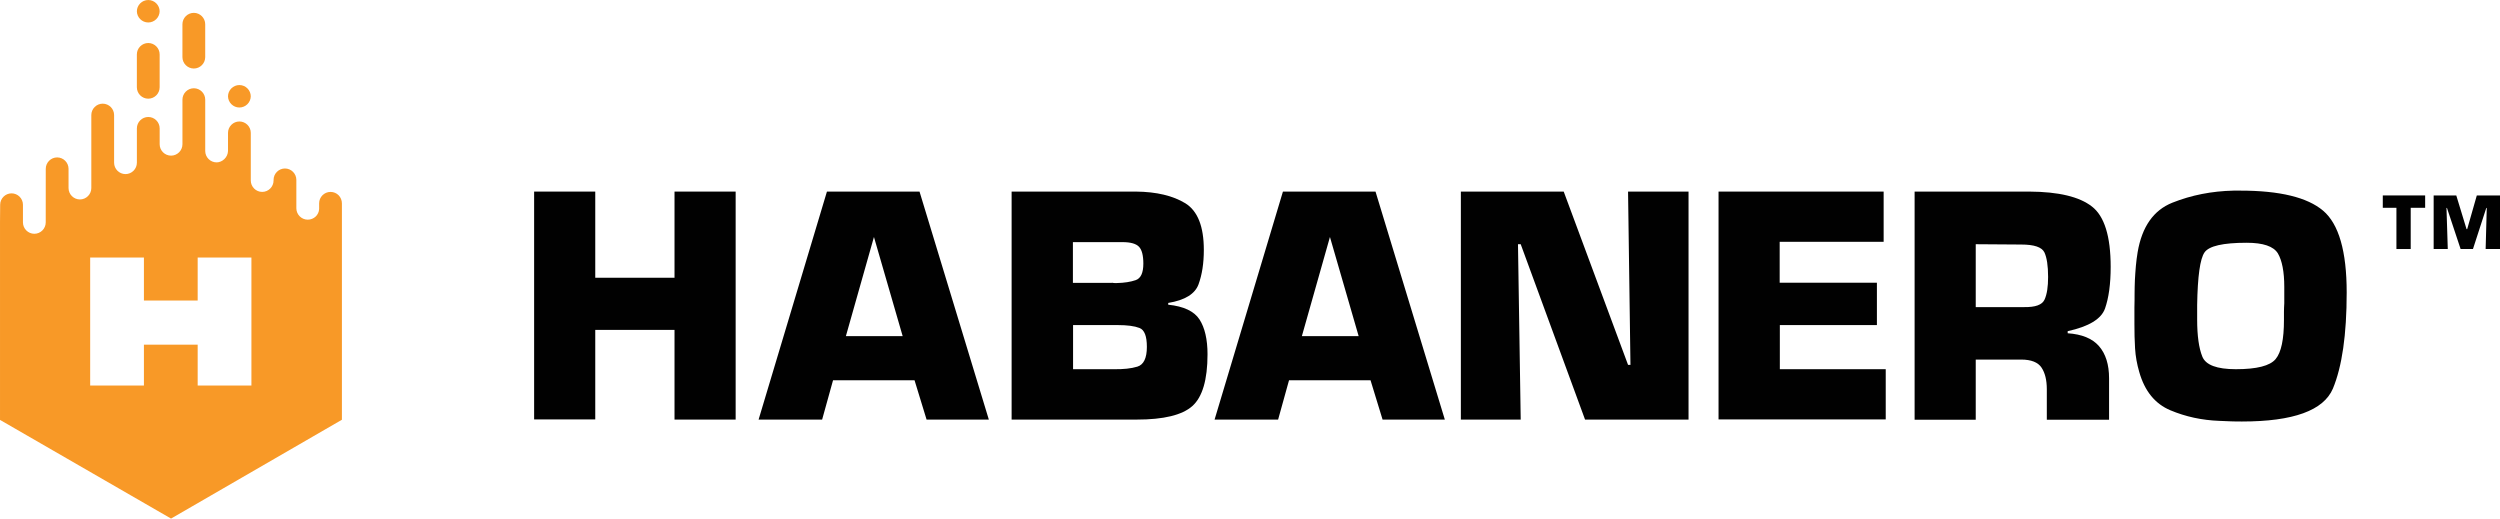
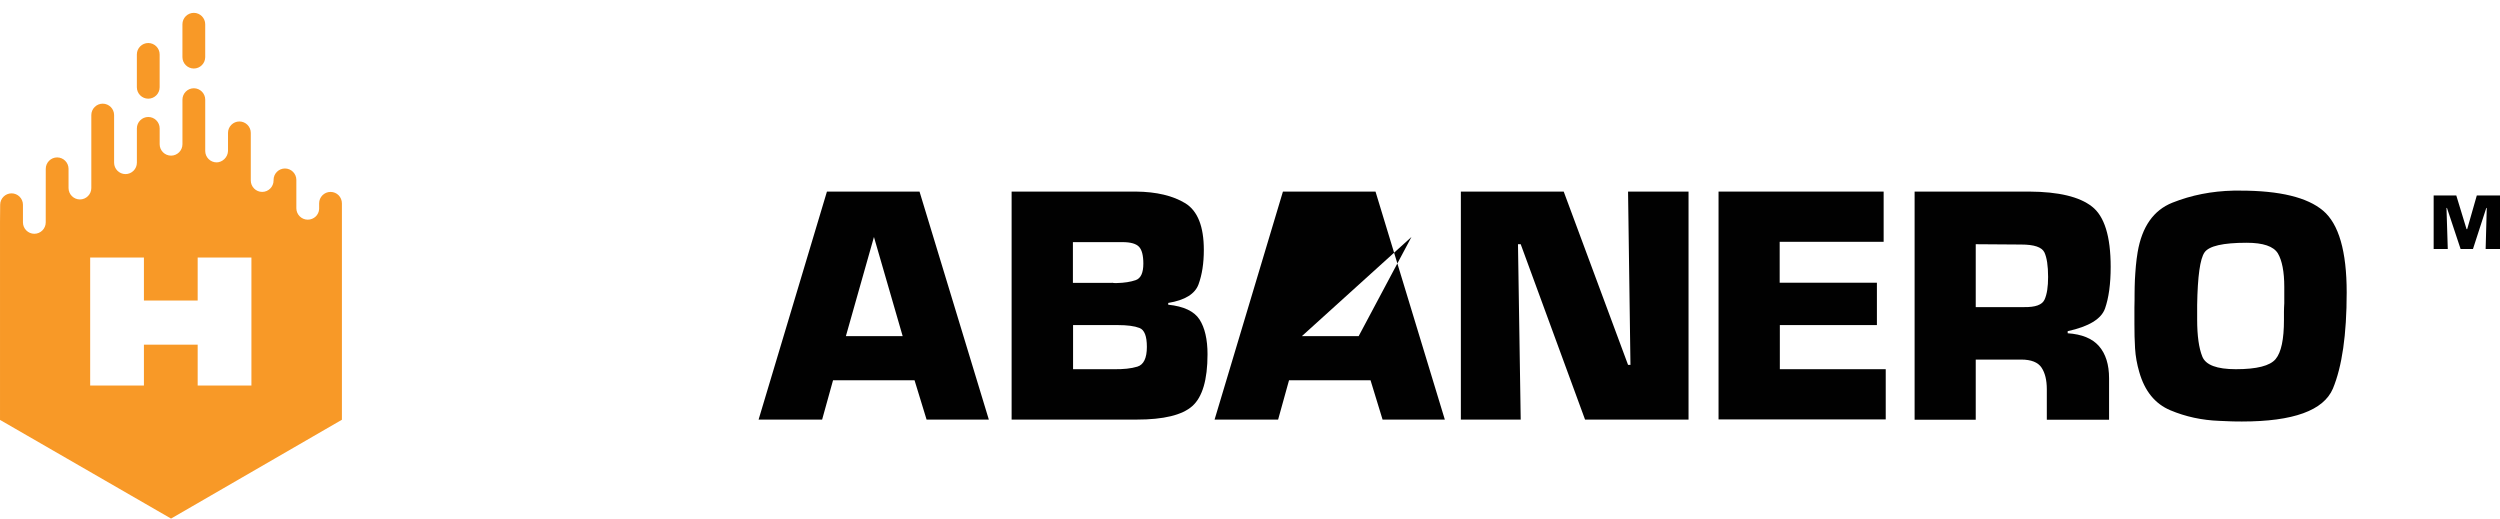
<svg xmlns="http://www.w3.org/2000/svg" width="689.024" height="142.917" viewBox="0 0 182.304 37.813" id="svg8">
  <g id="layer1" transform="translate(-19.973 -112.54)">
    <g id="g117" transform="matrix(.117 0 0 .117 -1.157 68.268)" stroke-width="2.261">
      <g id="g36">
        <g id="g16">
-           <path id="path12" d="M1683.2 533.6h-9v-25.7h-8.5v-7.7h26.4v7.7h-9v25.7z" class="st0" fill="#010101" />
          <path id="path14" d="M1738.6 533.6h-8.8l.7-25.6h-.3l-8.3 25.6h-7.7l-8.5-25.6h-.3l.8 25.6h-8.8v-33.4h14.1l6.4 21h.4l6-21h14.5v33.4z" class="st0" fill="#010101" />
        </g>
        <g id="g34">
-           <path id="path18" d="M639.1 639.9H601V584h-49.4v55.8h-38.1v-142h38.1v53.7H601v-53.7h38.1z" class="st0" fill="#010101" />
          <path id="path20" d="M699.8 615.4l-6.8 24.5h-39.6L696 497.8h57.7l43.2 142.1h-38.8l-7.5-24.5zm25.5-89.3l-17.5 61.8h35.4z" class="st0" fill="#010101" />
          <path id="path22" d="M811.2 497.8h77.3c12.9.1 23.2 2.6 30.9 7.3 7.7 4.8 11.5 14.5 11.5 29.1 0 8.2-1.1 15.4-3.3 21.4-2.2 6-8.5 9.9-18.9 11.6v1.1c9.7 1 16.2 4.1 19.5 9.2 3.3 5.1 5 12.4 5 21.7 0 15.9-3.2 26.7-9.5 32.3-6.3 5.6-17.9 8.4-34.6 8.4h-78V497.8zm62.4 56.8c.6.1 1.1.2 1.7.2h1.5c4.5-.1 8.4-.7 11.6-1.8 3.2-1.1 4.8-4.5 4.8-10.3 0-5.1-.9-8.6-2.7-10.5-1.8-1.9-5.2-2.9-10.3-2.9h-30.9v25.4h24.3zm1.1 53.9c6 .1 10.9-.4 14.8-1.6 3.9-1.2 5.9-5.3 5.9-12.3 0-6.7-1.5-10.6-4.6-11.8-3.1-1.2-7.6-1.8-13.5-1.8h-27.9v27.5z" class="st0" fill="#010101" />
-           <path id="path24" d="M984 615.4l-6.8 24.5h-39.6l42.6-142.1h57.7l43.2 142.1h-38.8l-7.5-24.5zm25.5-89.3L992 587.9h35.4z" class="st0" fill="#010101" />
+           <path id="path24" d="M984 615.4l-6.8 24.5h-39.6l42.6-142.1h57.7l43.2 142.1h-38.8l-7.5-24.5m25.5-89.3L992 587.9h35.4z" class="st0" fill="#010101" />
          <path id="path26" d="M1233 639.9h-64.5l-40.1-109.3h-1.7l1.7 109.3h-37.3V497.8h64.1l40.1 108h1.5l-1.5-108h37.7z" class="st0" fill="#010101" />
          <path id="path28" d="M1289.9 554.6h60.5V581h-60.5v27.5h66v31.3h-104.2v-142h102.9v31.3h-64.8v25.5z" class="st0" fill="#010101" />
          <path id="path30" d="M1373.8 497.8h71.6c18.2.1 31.2 3.2 39 9.3 7.8 6 11.7 18.6 11.7 37.6 0 10.7-1.2 19.3-3.5 25.9-2.3 6.6-10.1 11.3-23.3 14.2v1.3c8.8.6 15.3 3.2 19.5 8 4.2 4.8 6.3 11.5 6.3 20.1V640h-38.8v-19c0-5.7-1.1-10.2-3.3-13.5-2.2-3.3-6.4-5-12.7-5H1412V640h-38.1V497.8zm68.4 72c7 .1 11.2-1.4 12.7-4.7 1.5-3.3 2.2-8 2.2-14.1 0-7-.8-12.1-2.3-15.3-1.6-3.3-6.4-4.9-14.5-4.9l-28.3-.2v39.2z" class="st0" fill="#010101" />
          <path id="path32" d="M1511 561.4c0-2.9.1-5.8.2-8.6s.4-5.7.6-8.6c.3-2.9.6-5.8 1.1-8.6 2.7-15.9 9.9-26.2 21.7-30.9 11.8-4.7 24.5-7.2 38.1-7.5h4.2c24.6 0 41.8 4.2 51.6 12.5 9.8 8.3 14.7 25.3 14.7 51 0 26.3-2.9 46.2-8.6 59.9-5.8 13.6-24.6 20.5-56.6 20.5-2.3 0-4.6 0-7-.1l-7.2-.3c-10.8-.4-21-2.6-30.5-6.6-9.5-4-16-11.9-19.4-23.9-1.4-4.8-2.3-9.7-2.6-14.7-.3-5-.4-9.9-.4-14.9V570c.1-2.9.1-5.7.1-8.6zm39 7.7v8.5c0 10.1 1.1 17.8 3.2 23 2.1 5.3 9.1 7.9 20.9 7.9 13.1 0 21.3-2.1 24.8-6.3 3.5-4.2 5.2-12.3 5.2-24.4v-5.1c0-1.7.1-3.5.2-5.3v-5.1-5.1c0-9.5-1.4-16.5-4-20.9-2.7-4.4-9.2-6.6-19.4-6.6-14.8 0-23.5 2-26.3 6-2.8 4-4.3 14.9-4.6 32.8v.8z" class="st0" fill="#010101" />
        </g>
      </g>
      <g id="g73">
        <linearGradient y2="403.685" x2="394.349" y1="403.685" x1="183.783" gradientUnits="userSpaceOnUse" id="SVGID_1_" gradientTransform="translate(-1337.13 274.256) scale(2.261)">
          <stop id="stop38" offset="0" stop-color="#ee344d" />
          <stop id="stop40" offset="1" stop-color="#f89927" />
        </linearGradient>
        <path id="path43" d="M301.4 421.1c3.9 0 7.1-3.2 7.1-7.1v-20.5c0-3.9-3.2-7.1-7.1-7.1-3.9 0-7.1 3.2-7.1 7.1V414c0 3.9 3.2 7.1 7.1 7.1z" clip-rule="evenodd" fill="url(#SVGID_1_)" fill-rule="evenodd" />
        <linearGradient y2="422.545" x2="400.153" y1="422.545" x1="191.429" gradientUnits="userSpaceOnUse" id="SVGID_2_" gradientTransform="translate(-1337.13 274.256) scale(2.261)">
          <stop id="stop45" offset="0" stop-color="#ee344d" />
          <stop id="stop47" offset="1" stop-color="#f89927" />
        </linearGradient>
        <path id="path50" d="M273 439.9c3.9 0 7.1-3.2 7.1-7.1v-20.5c0-3.9-3.2-7.1-7.1-7.1-3.9 0-7.1 3.2-7.1 7.1v20.5c0 3.9 3.2 7.1 7.1 7.1z" clip-rule="evenodd" fill="url(#SVGID_2_)" fill-rule="evenodd" />
        <linearGradient y2="385.389" x2="396.284" y1="385.389" x1="186.7" gradientUnits="userSpaceOnUse" id="SVGID_3_" gradientTransform="translate(-1337.13 274.256) scale(2.261)">
          <stop id="stop52" offset="0" stop-color="#ee344d" />
          <stop id="stop54" offset="1" stop-color="#f89927" />
        </linearGradient>
-         <path id="path57" d="M273 392.4c3.9 0 7.1-3.2 7.1-7.1v.2c0-3.9-3.2-7.1-7.1-7.1-3.9 0-7.1 3.2-7.1 7.1v-.2c0 3.9 3.2 7.1 7.1 7.1z" clip-rule="evenodd" fill="url(#SVGID_3_)" fill-rule="evenodd" />
        <linearGradient y2="438.332" x2="393.275" y1="438.332" x1="185.59" gradientUnits="userSpaceOnUse" id="SVGID_4_" gradientTransform="translate(-1337.13 274.256) scale(2.261)">
          <stop id="stop59" offset="0" stop-color="#ee344d" />
          <stop id="stop61" offset="1" stop-color="#f89927" />
        </linearGradient>
-         <path id="path64" d="M329.8 445.4c3.9 0 7.1-3.2 7.1-7.1v.2c0-3.9-3.2-7.1-7.1-7.1-3.9 0-7.1 3.2-7.1 7.1v-.2c0 3.9 3.2 7.1 7.1 7.1z" clip-rule="evenodd" fill="url(#SVGID_4_)" fill-rule="evenodd" />
        <linearGradient y2="567.486" x2="393.742" y1="567.486" x1="180.563" gradientUnits="userSpaceOnUse" id="SVGID_5_" gradientTransform="translate(-1337.13 274.256) scale(2.261)">
          <stop id="stop66" offset="0" stop-color="#ee344d" />
          <stop id="stop68" offset="1" stop-color="#f89927" />
        </linearGradient>
        <path id="path71" d="M386.6 498c-3.9 0-7.1 3.2-7.1 7.1v3.6c-.2 3.7-3.3 6.6-7.1 6.6-3.9 0-7.1-3.2-7.1-7.1v-17.7c0-3.9-3.2-7.1-7.1-7.1-3.9 0-7.1 3.2-7.1 7.1v.4c0 3.9-3.2 7.1-7.1 7.1-3.9 0-7.1-3.2-7.1-7.1v-29.7c0-3.9-3.2-7.1-7.1-7.1-3.9 0-7.1 3.2-7.1 7.1v11.3c-.1 4-3.6 7.1-7.1 7.1-3.9 0-7.1-3.2-7.1-7.1v-32c0-3.9-3.2-7.1-7.1-7.1-3.9 0-7.1 3.2-7.1 7.1v27.8c0 3.9-3.2 7.1-7.1 7.1-3.9 0-7.1-3.2-7.1-7.1v-9.9c0-3.9-3.2-7.1-7.1-7.1-3.9 0-7.1 3.2-7.1 7.1v21.4c0 3.9-3.2 7.1-7.1 7.1-3.9 0-7.1-3.2-7.1-7.1v-29.7c0-3.9-3.2-7.1-7.1-7.1-3.9 0-7.1 3.2-7.1 7.1v45.5c0 3.9-3.2 7.1-7.1 7.1-3.9 0-7.1-3.2-7.1-7.1v-12c0-3.9-3.2-7.1-7.1-7.1-3.9 0-7.1 3.2-7.1 7.1V517c0 3.9-3.2 7.1-7.1 7.1-3.9 0-7.1-3.2-7.1-7.1v-11c0-3.9-3.2-7.1-7.1-7.1-3.9 0-7.1 3.2-7.1 7.1l-.1 11v123.1l106.6 61.5L393.7 640v-77.8-57c0-4-3.1-7.2-7.1-7.2zm-49.3 120.7h-33.5v-25.5h-33.5v25.5h-33.5v-79.8h33.5v26.8h33.5v-26.8h33.5z" clip-rule="evenodd" fill="url(#SVGID_5_)" fill-rule="evenodd" />
      </g>
    </g>
  </g>
  <style id="style10">.st0{fill:#010101}</style>
</svg>